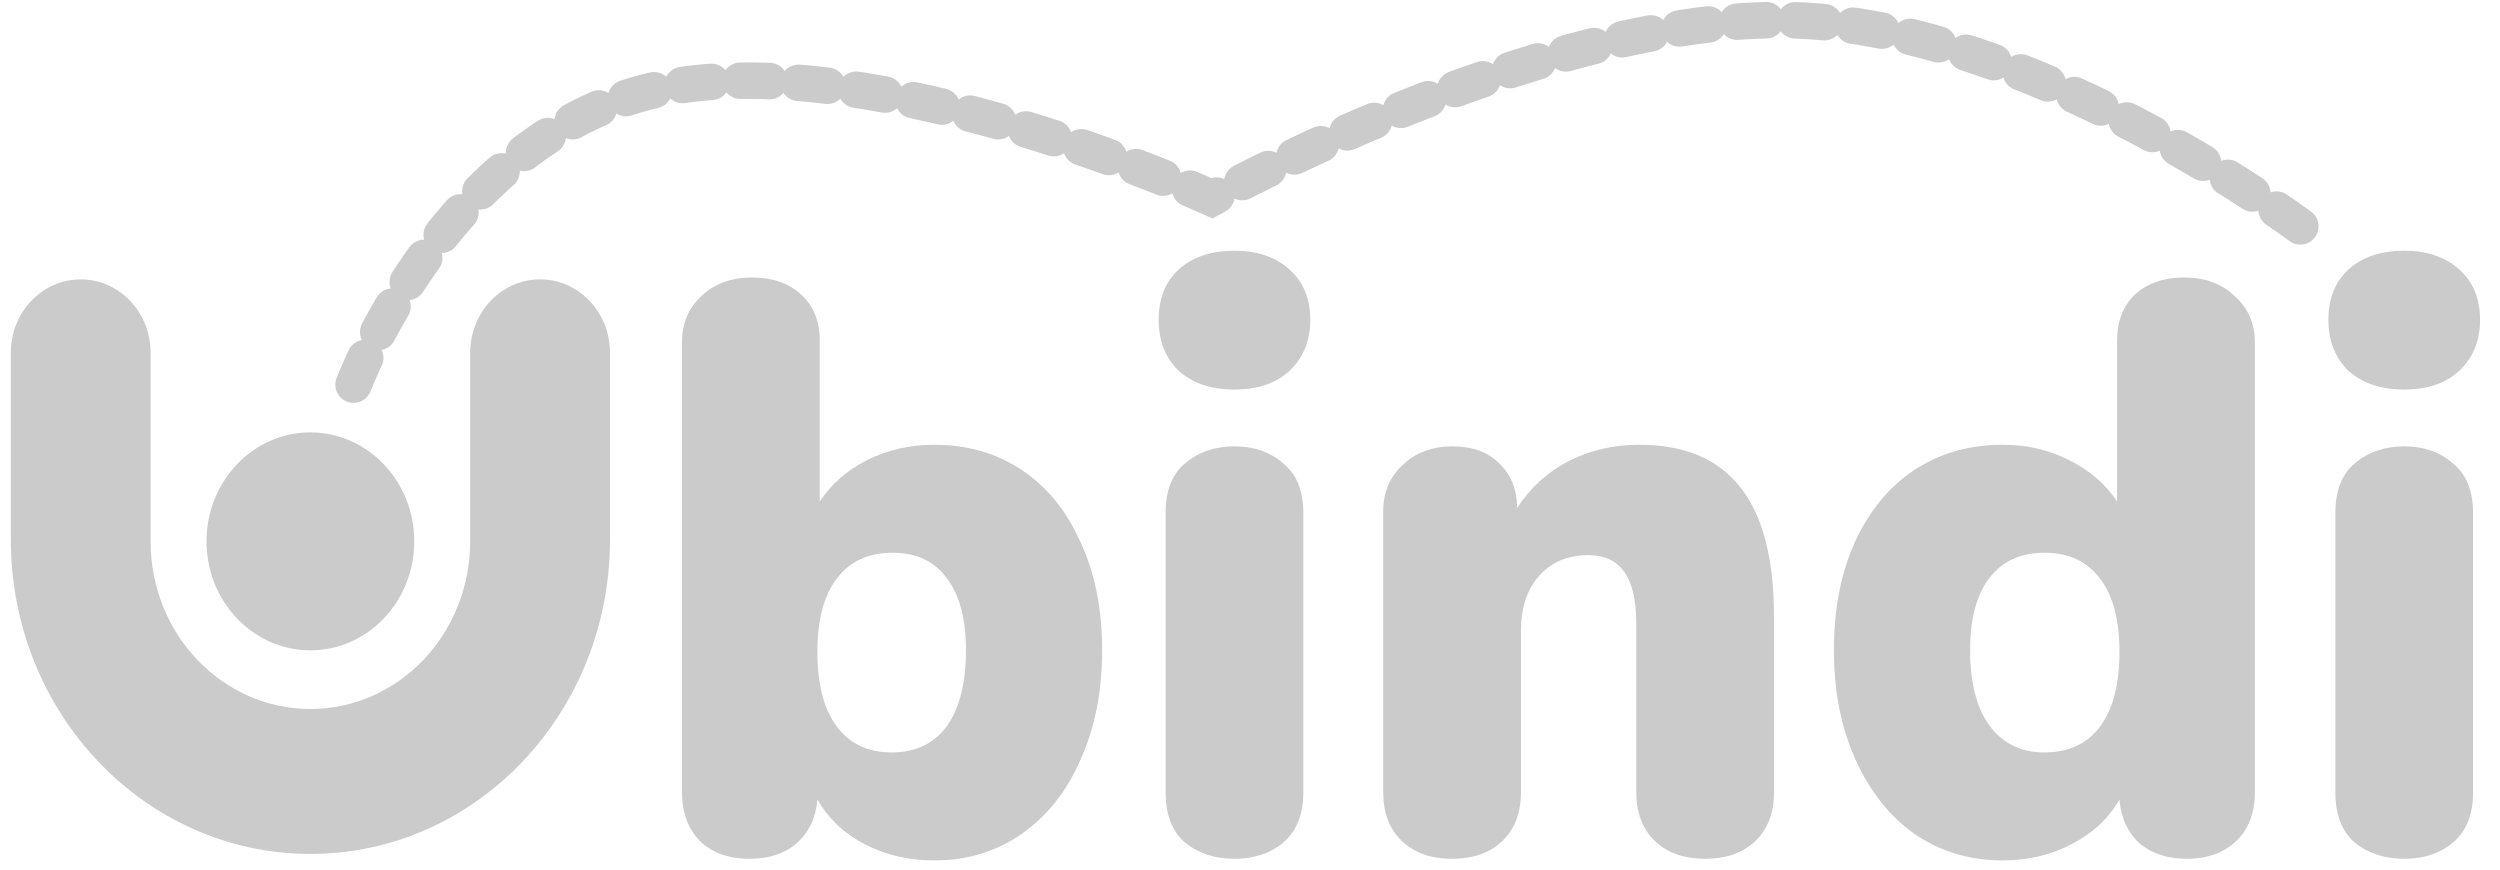
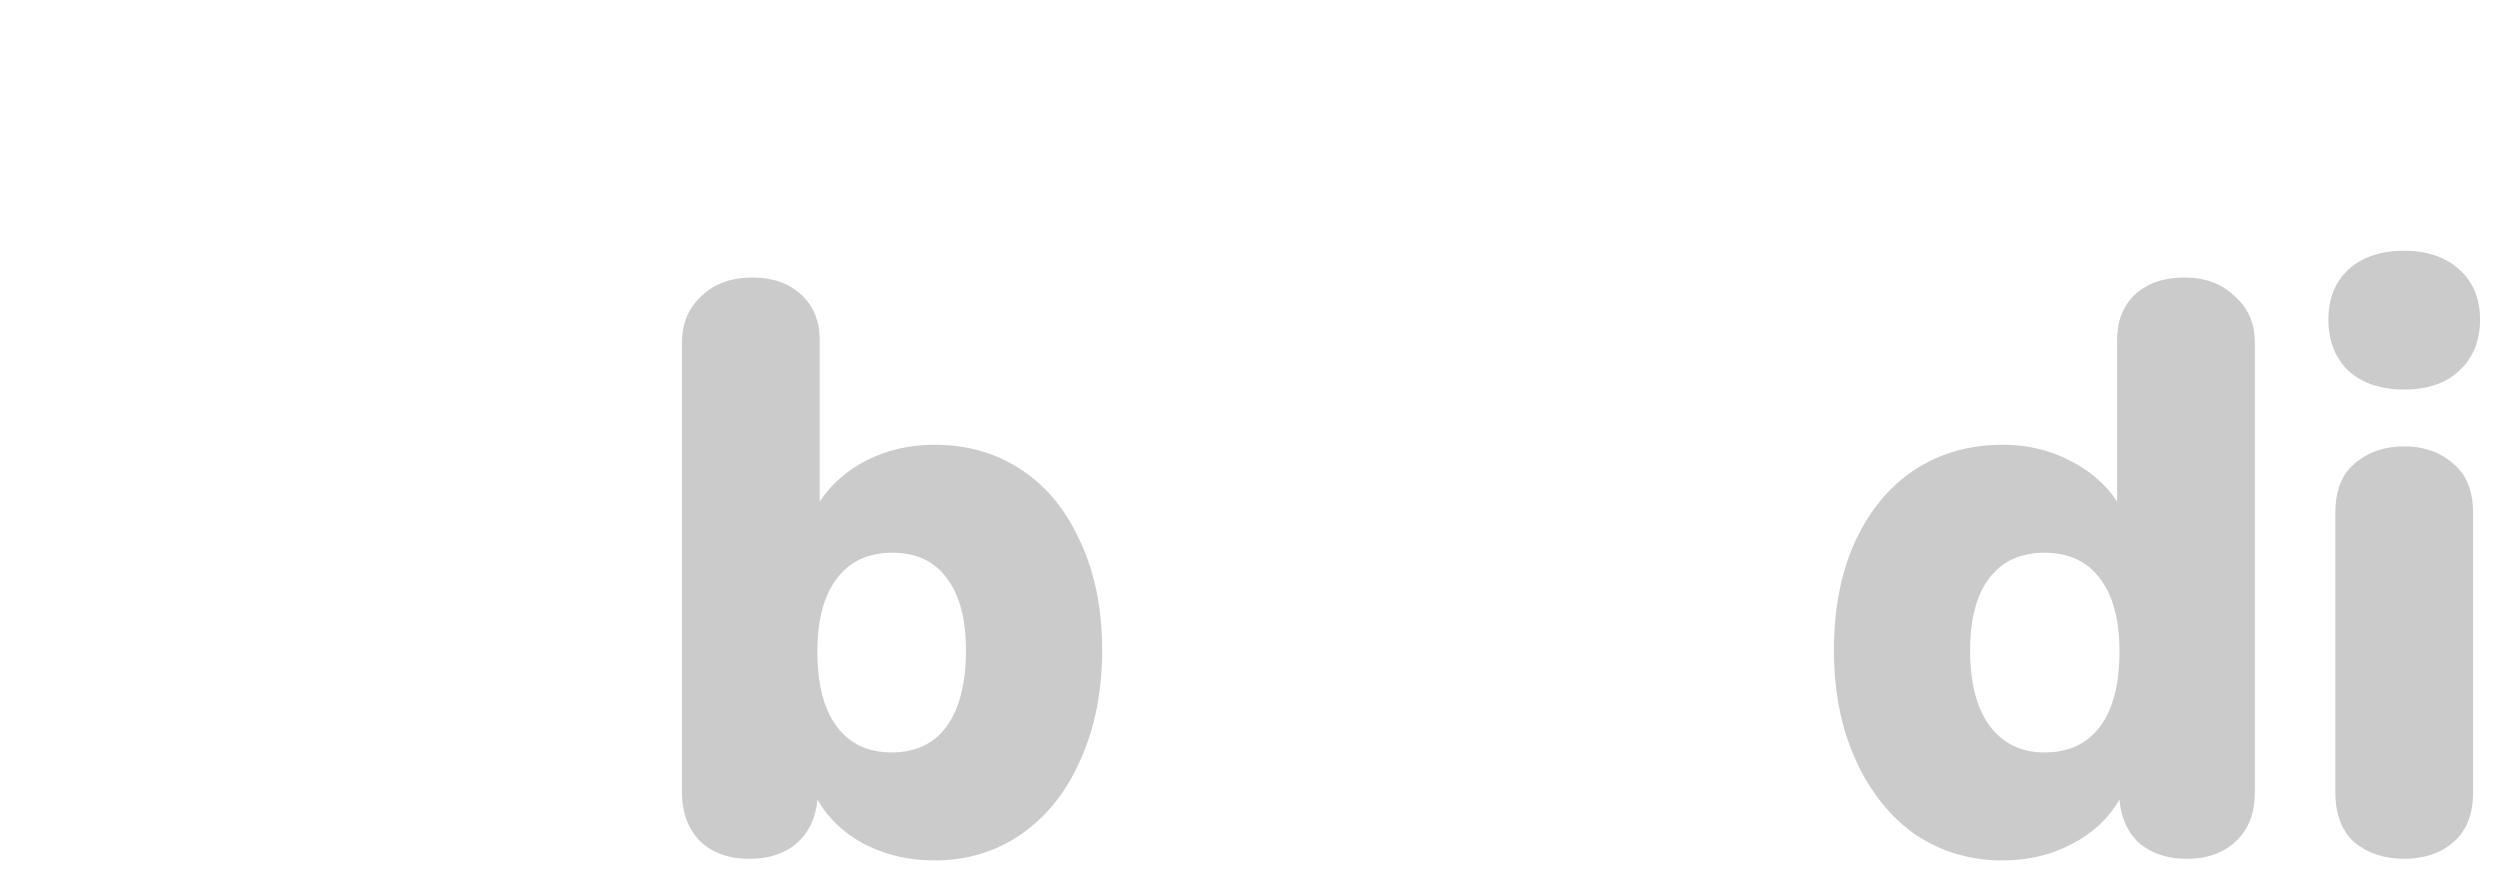
<svg xmlns="http://www.w3.org/2000/svg" width="92px" height="32px" viewBox="0 0 92 32" version="1.1">
  <title>ubindi copy</title>
  <desc>Created with Sketch.</desc>
  <defs />
  <g id="ubindi-copy" stroke="none" stroke-width="1" fill="none" fill-rule="evenodd">
    <g id="ubindi">
      <path d="M34.38,16.367 C35.595,16.367 36.667,16.675 37.597,17.293 C38.528,17.91 39.249,18.797 39.762,19.952 C40.293,21.087 40.559,22.412 40.559,23.926 C40.559,25.44 40.293,26.784 39.762,27.959 C39.249,29.135 38.518,30.051 37.569,30.708 C36.639,31.345 35.576,31.664 34.38,31.664 C33.45,31.664 32.595,31.465 31.817,31.067 C31.058,30.668 30.479,30.12 30.08,29.423 C30.023,30.101 29.767,30.638 29.311,31.037 C28.874,31.415 28.295,31.604 27.574,31.604 C26.815,31.604 26.207,31.385 25.752,30.947 C25.315,30.489 25.097,29.891 25.097,29.154 L25.097,12.602 C25.097,11.905 25.334,11.337 25.809,10.899 C26.283,10.441 26.91,10.212 27.688,10.212 C28.428,10.212 29.026,10.421 29.482,10.839 C29.938,11.258 30.165,11.815 30.165,12.512 L30.165,18.458 C30.583,17.821 31.162,17.313 31.902,16.934 C32.662,16.556 33.487,16.367 34.38,16.367 Z M32.814,27.69 C33.687,27.69 34.361,27.372 34.835,26.734 C35.31,26.077 35.547,25.141 35.547,23.926 C35.547,22.771 35.31,21.884 34.835,21.267 C34.38,20.649 33.715,20.34 32.842,20.34 C31.95,20.34 31.266,20.659 30.792,21.297 C30.317,21.914 30.08,22.81 30.08,23.986 C30.08,25.181 30.317,26.097 30.792,26.734 C31.266,27.372 31.94,27.69 32.814,27.69 Z" id="Shape" fill="#CBCBCB" fill-rule="nonzero" />
-       <path d="M45.428,31.604 C44.707,31.604 44.099,31.405 43.606,31.007 C43.131,30.589 42.894,29.971 42.894,29.154 L42.894,18.876 C42.894,18.06 43.131,17.452 43.606,17.054 C44.099,16.636 44.707,16.426 45.428,16.426 C46.149,16.426 46.748,16.636 47.222,17.054 C47.716,17.452 47.962,18.06 47.962,18.876 L47.962,29.154 C47.962,29.971 47.716,30.589 47.222,31.007 C46.748,31.405 46.149,31.604 45.428,31.604 Z M45.428,14.335 C44.574,14.335 43.89,14.106 43.378,13.648 C42.884,13.17 42.638,12.542 42.638,11.766 C42.638,10.989 42.884,10.371 43.378,9.913 C43.89,9.455 44.574,9.226 45.428,9.226 C46.263,9.226 46.937,9.455 47.45,9.913 C47.962,10.371 48.219,10.989 48.219,11.766 C48.219,12.542 47.962,13.17 47.45,13.648 C46.956,14.106 46.282,14.335 45.428,14.335 Z" id="Shape" fill="#CBCBCB" fill-rule="nonzero" />
-       <path d="M60.328,16.367 C61.998,16.367 63.242,16.895 64.058,17.95 C64.874,18.986 65.283,20.57 65.283,22.701 L65.283,29.154 C65.283,29.911 65.055,30.509 64.599,30.947 C64.144,31.385 63.527,31.604 62.748,31.604 C61.97,31.604 61.353,31.385 60.897,30.947 C60.442,30.509 60.214,29.911 60.214,29.154 L60.214,22.94 C60.214,22.063 60.062,21.426 59.758,21.028 C59.474,20.629 59.037,20.43 58.448,20.43 C57.689,20.43 57.082,20.689 56.626,21.207 C56.189,21.705 55.971,22.382 55.971,23.239 L55.971,29.154 C55.971,29.911 55.743,30.509 55.288,30.947 C54.832,31.385 54.215,31.604 53.437,31.604 C52.658,31.604 52.042,31.385 51.586,30.947 C51.13,30.509 50.902,29.911 50.902,29.154 L50.902,18.817 C50.902,18.12 51.14,17.552 51.614,17.114 C52.089,16.656 52.706,16.426 53.465,16.426 C54.187,16.426 54.756,16.636 55.174,17.054 C55.61,17.472 55.829,18.02 55.829,18.697 C56.322,17.94 56.958,17.363 57.737,16.964 C58.515,16.566 59.379,16.367 60.328,16.367 Z" id="Shape" fill="#CBCBCB" fill-rule="nonzero" />
      <path d="M80.388,10.212 C81.147,10.212 81.764,10.441 82.238,10.899 C82.732,11.337 82.979,11.905 82.979,12.602 L82.979,29.154 C82.979,29.911 82.751,30.509 82.296,30.947 C81.84,31.385 81.233,31.604 80.473,31.604 C79.771,31.604 79.192,31.415 78.736,31.037 C78.299,30.638 78.053,30.101 77.996,29.423 C77.597,30.12 77.009,30.668 76.23,31.067 C75.471,31.465 74.626,31.664 73.696,31.664 C72.5,31.664 71.428,31.345 70.478,30.708 C69.548,30.051 68.817,29.135 68.286,27.959 C67.754,26.784 67.488,25.44 67.488,23.926 C67.488,22.412 67.745,21.087 68.257,19.952 C68.789,18.797 69.52,17.91 70.45,17.293 C71.399,16.675 72.481,16.367 73.696,16.367 C74.588,16.367 75.405,16.556 76.145,16.934 C76.904,17.313 77.493,17.821 77.91,18.458 L77.91,12.512 C77.91,11.815 78.129,11.258 78.565,10.839 C79.021,10.421 79.628,10.212 80.388,10.212 Z M75.234,27.69 C76.126,27.69 76.809,27.372 77.284,26.734 C77.758,26.097 77.996,25.181 77.996,23.986 C77.996,22.81 77.758,21.914 77.284,21.297 C76.809,20.659 76.126,20.34 75.234,20.34 C74.361,20.34 73.687,20.649 73.212,21.267 C72.737,21.884 72.5,22.771 72.5,23.926 C72.5,25.121 72.737,26.047 73.212,26.704 C73.706,27.362 74.38,27.69 75.234,27.69 Z" id="Shape" fill="#CBCBCB" fill-rule="nonzero" />
      <path d="M88.475,31.604 C87.753,31.604 87.146,31.405 86.652,31.007 C86.178,30.589 85.941,29.971 85.941,29.154 L85.941,18.876 C85.941,18.06 86.178,17.452 86.652,17.054 C87.146,16.636 87.753,16.426 88.475,16.426 C89.196,16.426 89.794,16.636 90.269,17.054 C90.763,17.452 91.009,18.06 91.009,18.876 L91.009,29.154 C91.009,29.971 90.763,30.589 90.269,31.007 C89.794,31.405 89.196,31.604 88.475,31.604 Z M88.475,14.335 C87.621,14.335 86.937,14.106 86.424,13.648 C85.931,13.17 85.685,12.542 85.685,11.766 C85.685,10.989 85.931,10.371 86.424,9.913 C86.937,9.455 87.621,9.226 88.475,9.226 C89.31,9.226 89.984,9.455 90.497,9.913 C91.009,10.371 91.266,10.989 91.266,11.766 C91.266,12.542 91.009,13.17 90.497,13.648 C90.003,14.106 89.329,14.335 88.475,14.335 Z" id="Shape" fill="#CBCBCB" fill-rule="nonzero" />
-       <path d="M0.398,12.98 C0.398,11.489 1.549,10.281 2.97,10.281 C4.391,10.281 5.543,11.489 5.543,12.98 L5.543,15.139 C5.543,15.153 5.543,15.168 5.542,15.182 L5.542,19.922 C5.542,23.329 8.175,26.091 11.422,26.091 C14.67,26.091 17.302,23.329 17.302,19.922 L17.302,13.958 L17.303,13.958 L17.303,12.98 C17.303,11.489 18.455,10.281 19.875,10.281 C21.296,10.281 22.448,11.489 22.448,12.98 L22.448,19.857 C22.448,26.246 17.512,31.425 11.423,31.425 C5.334,31.425 0.398,26.246 0.398,19.857 L0.398,12.98 Z" id="Shape" fill="#CBCBCB" fill-rule="nonzero" />
-       <path d="M15.244,19.922 C15.244,22.137 13.533,23.932 11.422,23.932 C9.312,23.932 7.6,22.137 7.6,19.922 C7.6,17.707 9.312,15.912 11.422,15.912 C13.533,15.912 15.244,17.707 15.244,19.922 Z" id="Shape" fill="#CBCBCB" fill-rule="nonzero" />
-       <path d="M13.012,14.153 C13.012,14.153 16.566,4.725 24.517,3.225 C32.468,1.724 44.592,7.292 44.592,7.292 C44.592,7.292 56.303,0.779 65.414,0.737 C74.526,0.696 84.73,8.389 84.73,8.389" id="Shape" stroke="#CBCBCB" stroke-width="1.343" stroke-linecap="round" stroke-dasharray="1.07" />
    </g>
  </g>
</svg>